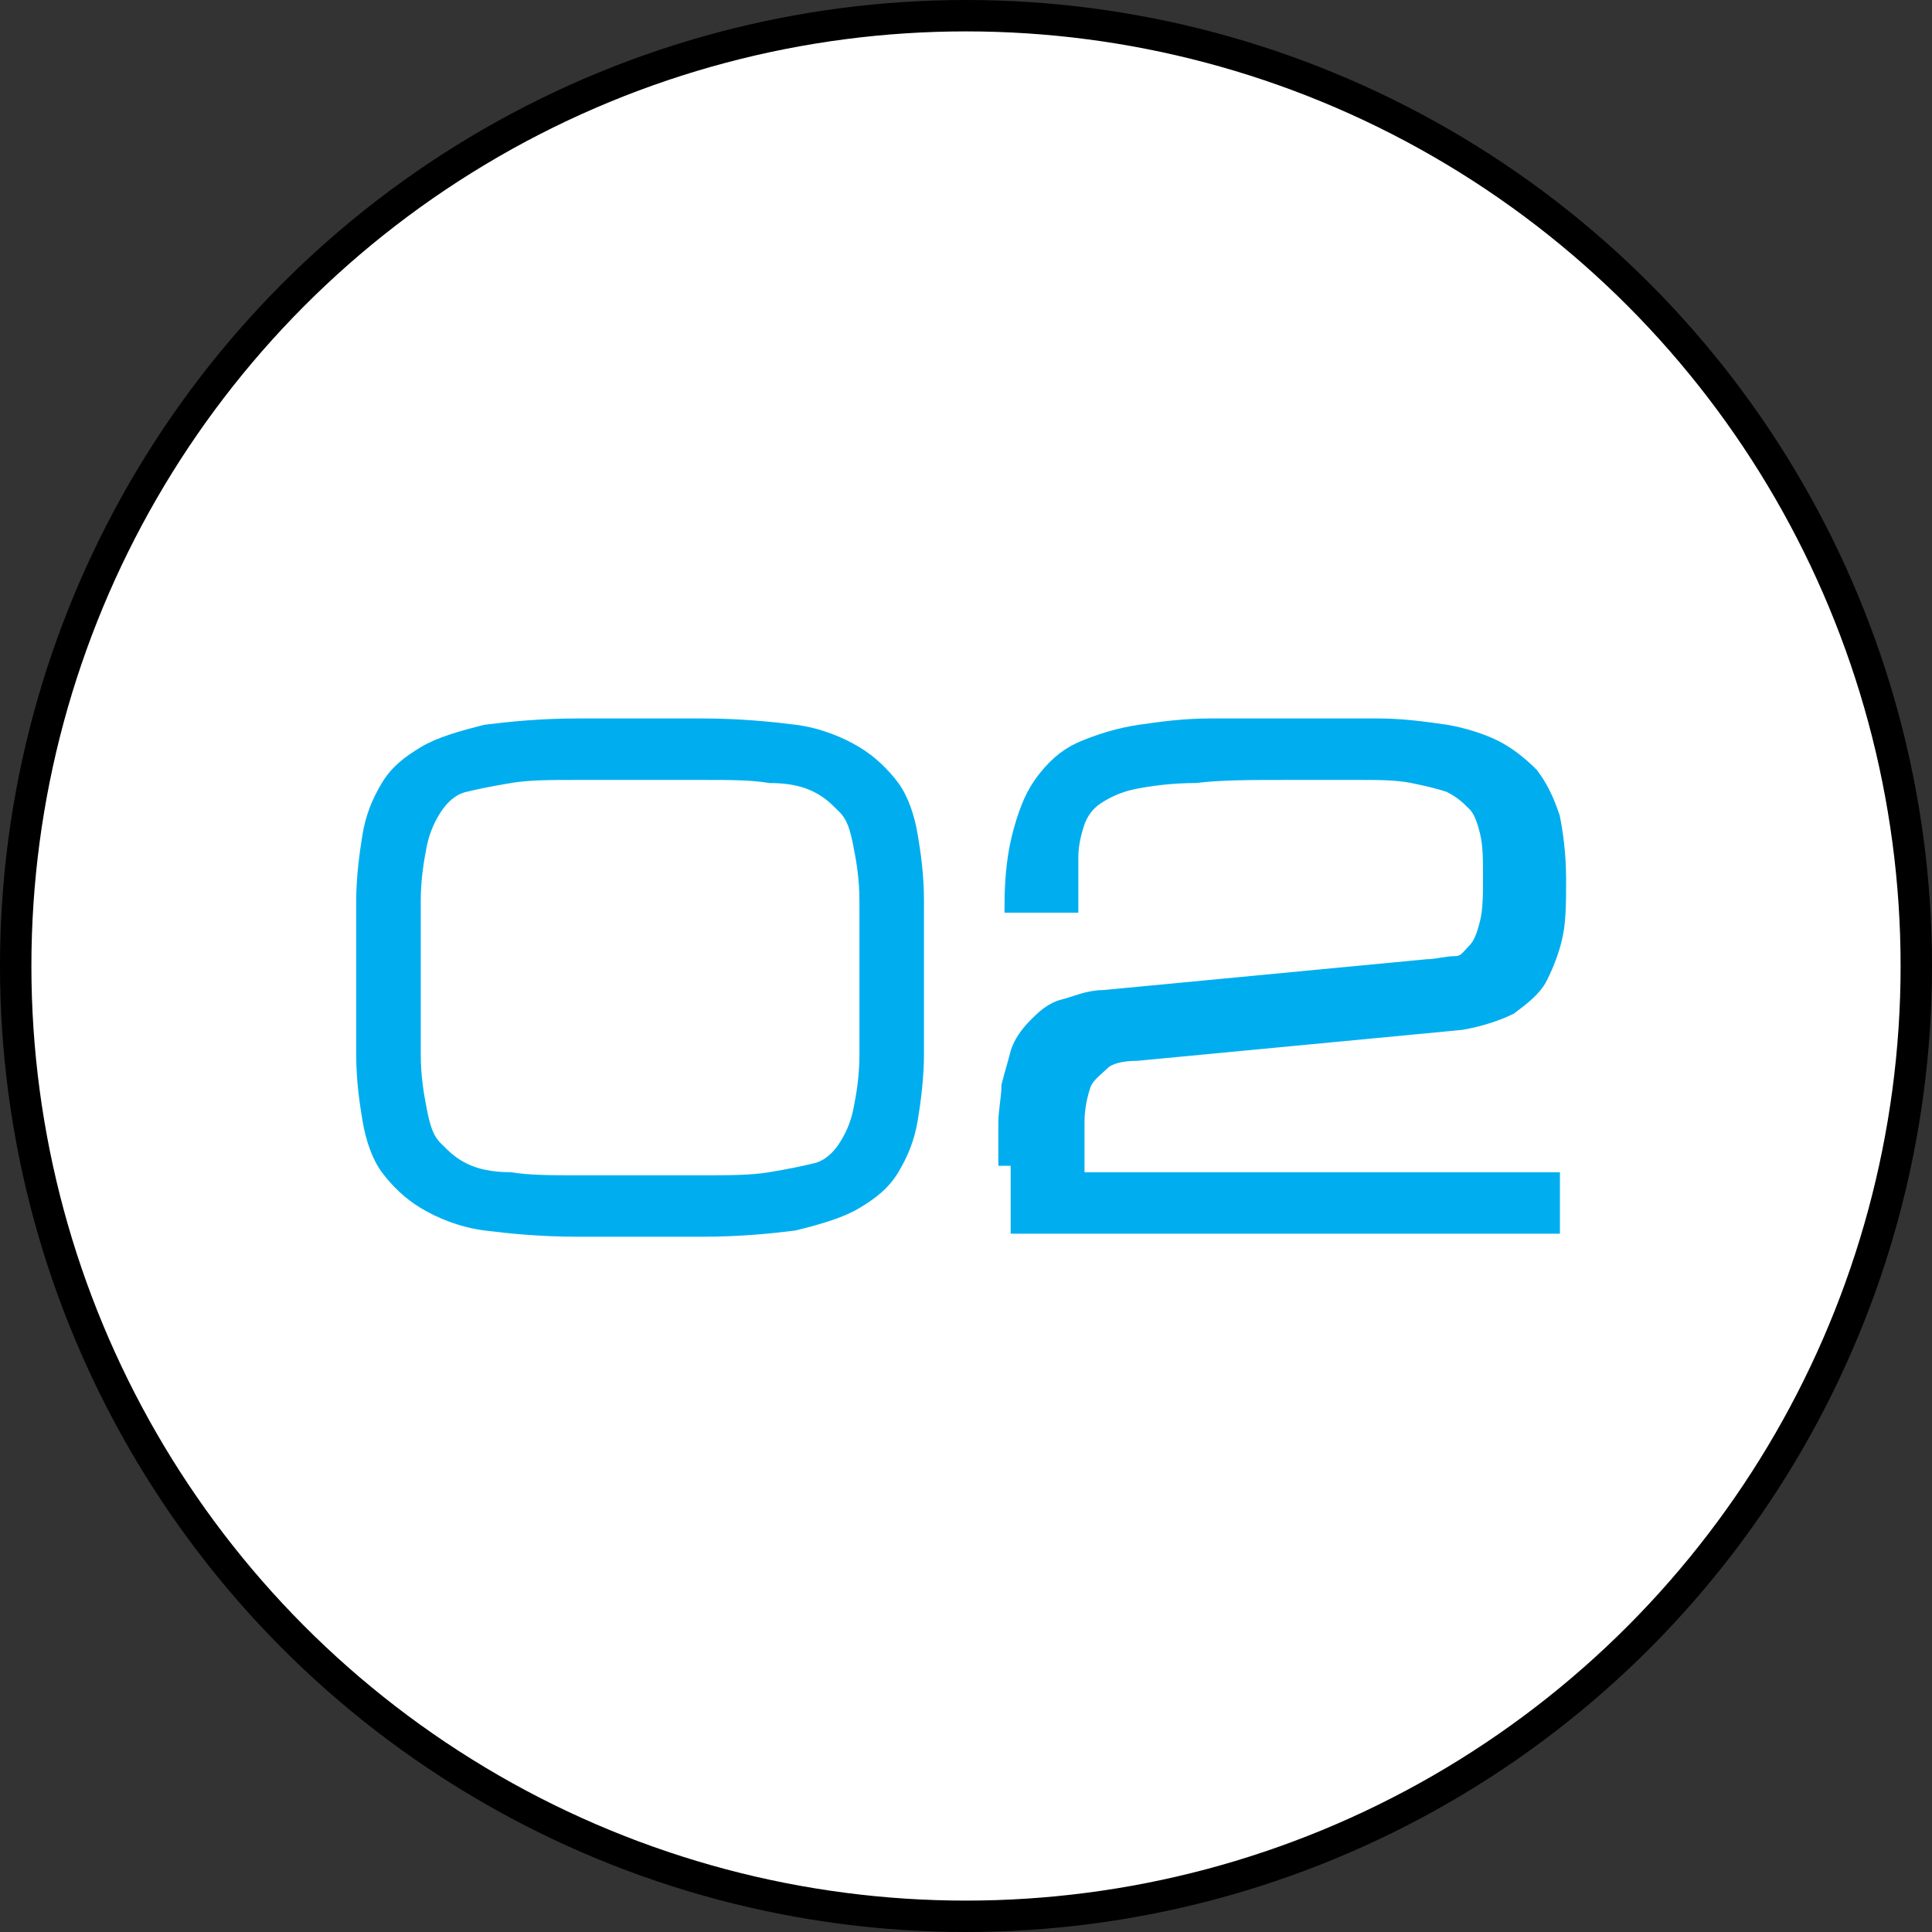
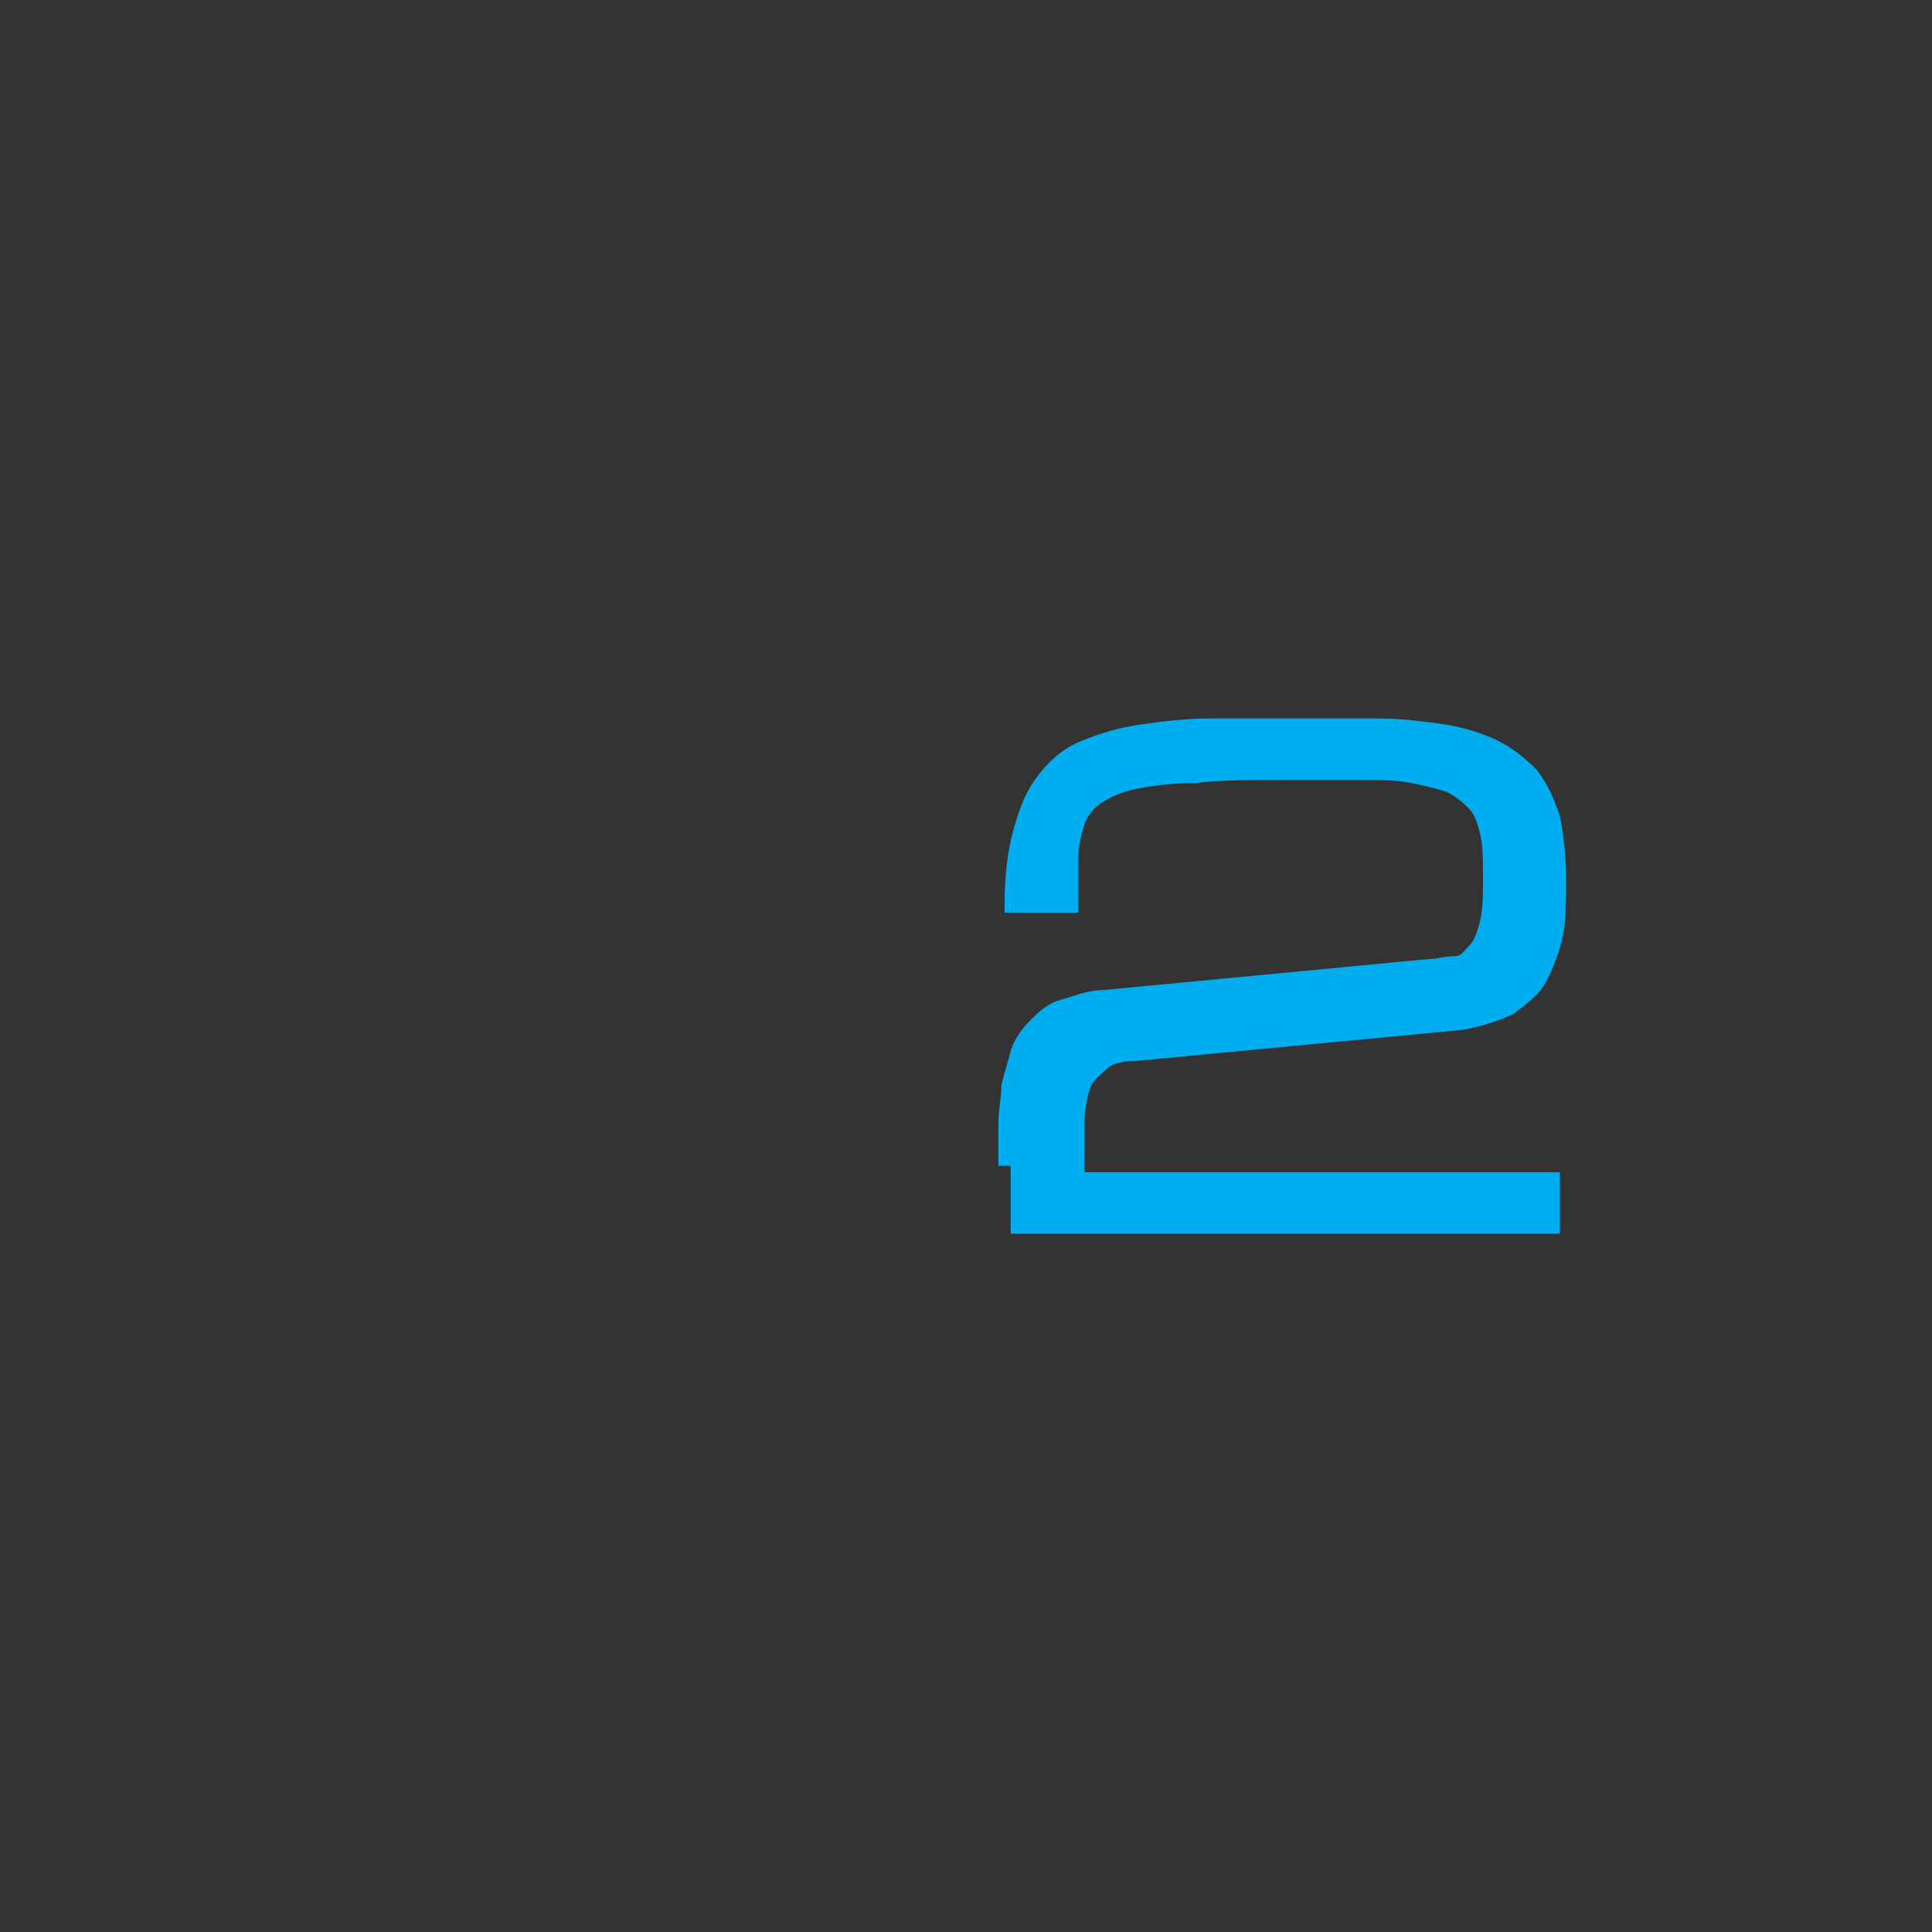
<svg xmlns="http://www.w3.org/2000/svg" width="80" height="80" viewBox="0 0 80 80" fill="none">
  <rect x="0" y="0" width="80" height="80" fill="#333333" stroke="none" />
-   <circle cx="40" cy="40" r="39.35" fill="white" stroke="black" stroke-width="1.3" />
-   <path d="M29.061 30C30.595 30 31.874 30.128 32.896 30.256C33.919 30.384 34.814 30.767 35.453 31.15C36.092 31.534 36.603 32.045 36.987 32.556C37.37 33.068 37.626 33.834 37.754 34.601C37.882 35.368 38.01 36.263 38.01 37.285C38.01 38.308 38.01 39.33 38.01 40.481C38.01 41.631 38.01 42.781 38.01 43.676C38.01 44.571 37.882 45.593 37.754 46.36C37.626 47.127 37.37 47.766 36.987 48.405C36.603 49.044 36.092 49.428 35.453 49.811C34.814 50.194 33.919 50.45 32.896 50.706C31.874 50.834 30.595 50.961 29.061 50.961H23.948C22.414 50.961 21.136 50.834 20.113 50.706C19.091 50.578 18.196 50.194 17.557 49.811C16.918 49.428 16.406 48.916 16.023 48.405C15.639 47.894 15.383 47.127 15.256 46.36C15.128 45.593 15 44.699 15 43.676C15 42.654 15 41.631 15 40.481C15 39.33 15 38.18 15 37.285C15 36.391 15.128 35.368 15.256 34.601C15.383 33.834 15.639 33.195 16.023 32.556C16.406 31.917 16.918 31.534 17.557 31.15C18.196 30.767 19.091 30.511 20.113 30.256C21.136 30.128 22.414 30 23.948 30H29.061ZM29.061 48.916C30.212 48.916 31.107 48.916 31.874 48.788C32.641 48.661 33.28 48.533 33.791 48.405C34.303 48.277 34.686 47.894 34.942 47.51C35.197 47.127 35.453 46.616 35.581 45.977C35.709 45.338 35.837 44.571 35.837 43.676C35.837 42.781 35.837 41.631 35.837 40.481C35.837 39.33 35.837 38.18 35.837 37.285C35.837 36.391 35.709 35.624 35.581 34.985C35.453 34.346 35.325 33.834 34.942 33.451C34.558 33.068 34.303 32.812 33.791 32.556C33.28 32.301 32.641 32.173 31.874 32.173C31.107 32.045 30.212 32.045 29.061 32.045H23.948C22.798 32.045 21.903 32.045 21.136 32.173C20.369 32.301 19.73 32.428 19.218 32.556C18.707 32.684 18.324 33.068 18.068 33.451C17.812 33.834 17.557 34.346 17.429 34.985C17.301 35.624 17.173 36.391 17.173 37.285C17.173 38.18 17.173 39.33 17.173 40.481C17.173 41.631 17.173 42.781 17.173 43.676C17.173 44.571 17.301 45.338 17.429 45.977C17.557 46.616 17.684 47.127 18.068 47.51C18.451 47.894 18.707 48.15 19.218 48.405C19.73 48.661 20.369 48.788 21.136 48.788C21.903 48.916 22.798 48.916 23.948 48.916H29.061Z" fill="#00AEEF" stroke="#00AEEF" stroke-width="0.5" />
  <path d="M41.589 48.022C41.589 47.51 41.589 46.999 41.589 46.488C41.589 45.977 41.717 45.465 41.717 44.954C41.844 44.443 41.972 44.059 42.1 43.548C42.228 43.165 42.484 42.781 42.867 42.398C43.123 42.142 43.506 41.759 44.018 41.631C44.529 41.503 45.04 41.248 45.679 41.248L59.102 39.969C59.485 39.969 59.869 39.842 60.252 39.842C60.636 39.842 60.764 39.586 61.019 39.33C61.275 39.075 61.403 38.691 61.531 38.18C61.658 37.669 61.658 37.03 61.658 36.263C61.658 35.624 61.658 34.985 61.531 34.474C61.403 33.962 61.275 33.579 61.019 33.323C60.764 33.068 60.508 32.812 59.996 32.556C59.613 32.428 59.102 32.301 58.463 32.173C57.823 32.045 57.056 32.045 56.289 32.045C55.395 32.045 54.5 32.045 53.349 32.045C51.815 32.045 50.537 32.045 49.514 32.173C48.492 32.173 47.597 32.301 46.958 32.428C46.319 32.556 45.807 32.812 45.424 33.068C45.04 33.323 44.785 33.707 44.657 34.09C44.529 34.474 44.401 34.985 44.401 35.496C44.401 36.007 44.401 36.774 44.401 37.541H41.844C41.844 36.263 41.972 35.24 42.228 34.346C42.484 33.451 42.739 32.812 43.251 32.173C43.762 31.534 44.273 31.15 44.913 30.895C45.552 30.639 46.319 30.384 47.213 30.256C48.108 30.128 49.003 30 50.154 30C51.176 30 52.327 30 53.605 30C54.883 30 56.034 30 57.056 30C58.079 30 58.974 30.128 59.869 30.256C60.636 30.384 61.403 30.639 61.914 30.895C62.425 31.15 62.937 31.534 63.448 32.045C63.831 32.556 64.087 33.068 64.343 33.834C64.471 34.474 64.599 35.368 64.599 36.391C64.599 37.285 64.599 38.052 64.471 38.691C64.343 39.33 64.087 39.969 63.831 40.481C63.576 40.992 63.065 41.375 62.553 41.759C62.042 42.014 61.275 42.27 60.508 42.398L47.086 43.676C46.447 43.676 45.935 43.804 45.679 44.059C45.424 44.315 45.04 44.571 44.913 44.954C44.785 45.338 44.657 45.849 44.657 46.488C44.657 47.127 44.657 47.894 44.657 48.789H64.343V50.834H42.1V48.022H41.589Z" fill="#00AEEF" stroke="#00AEEF" stroke-width="0.5" />
</svg>